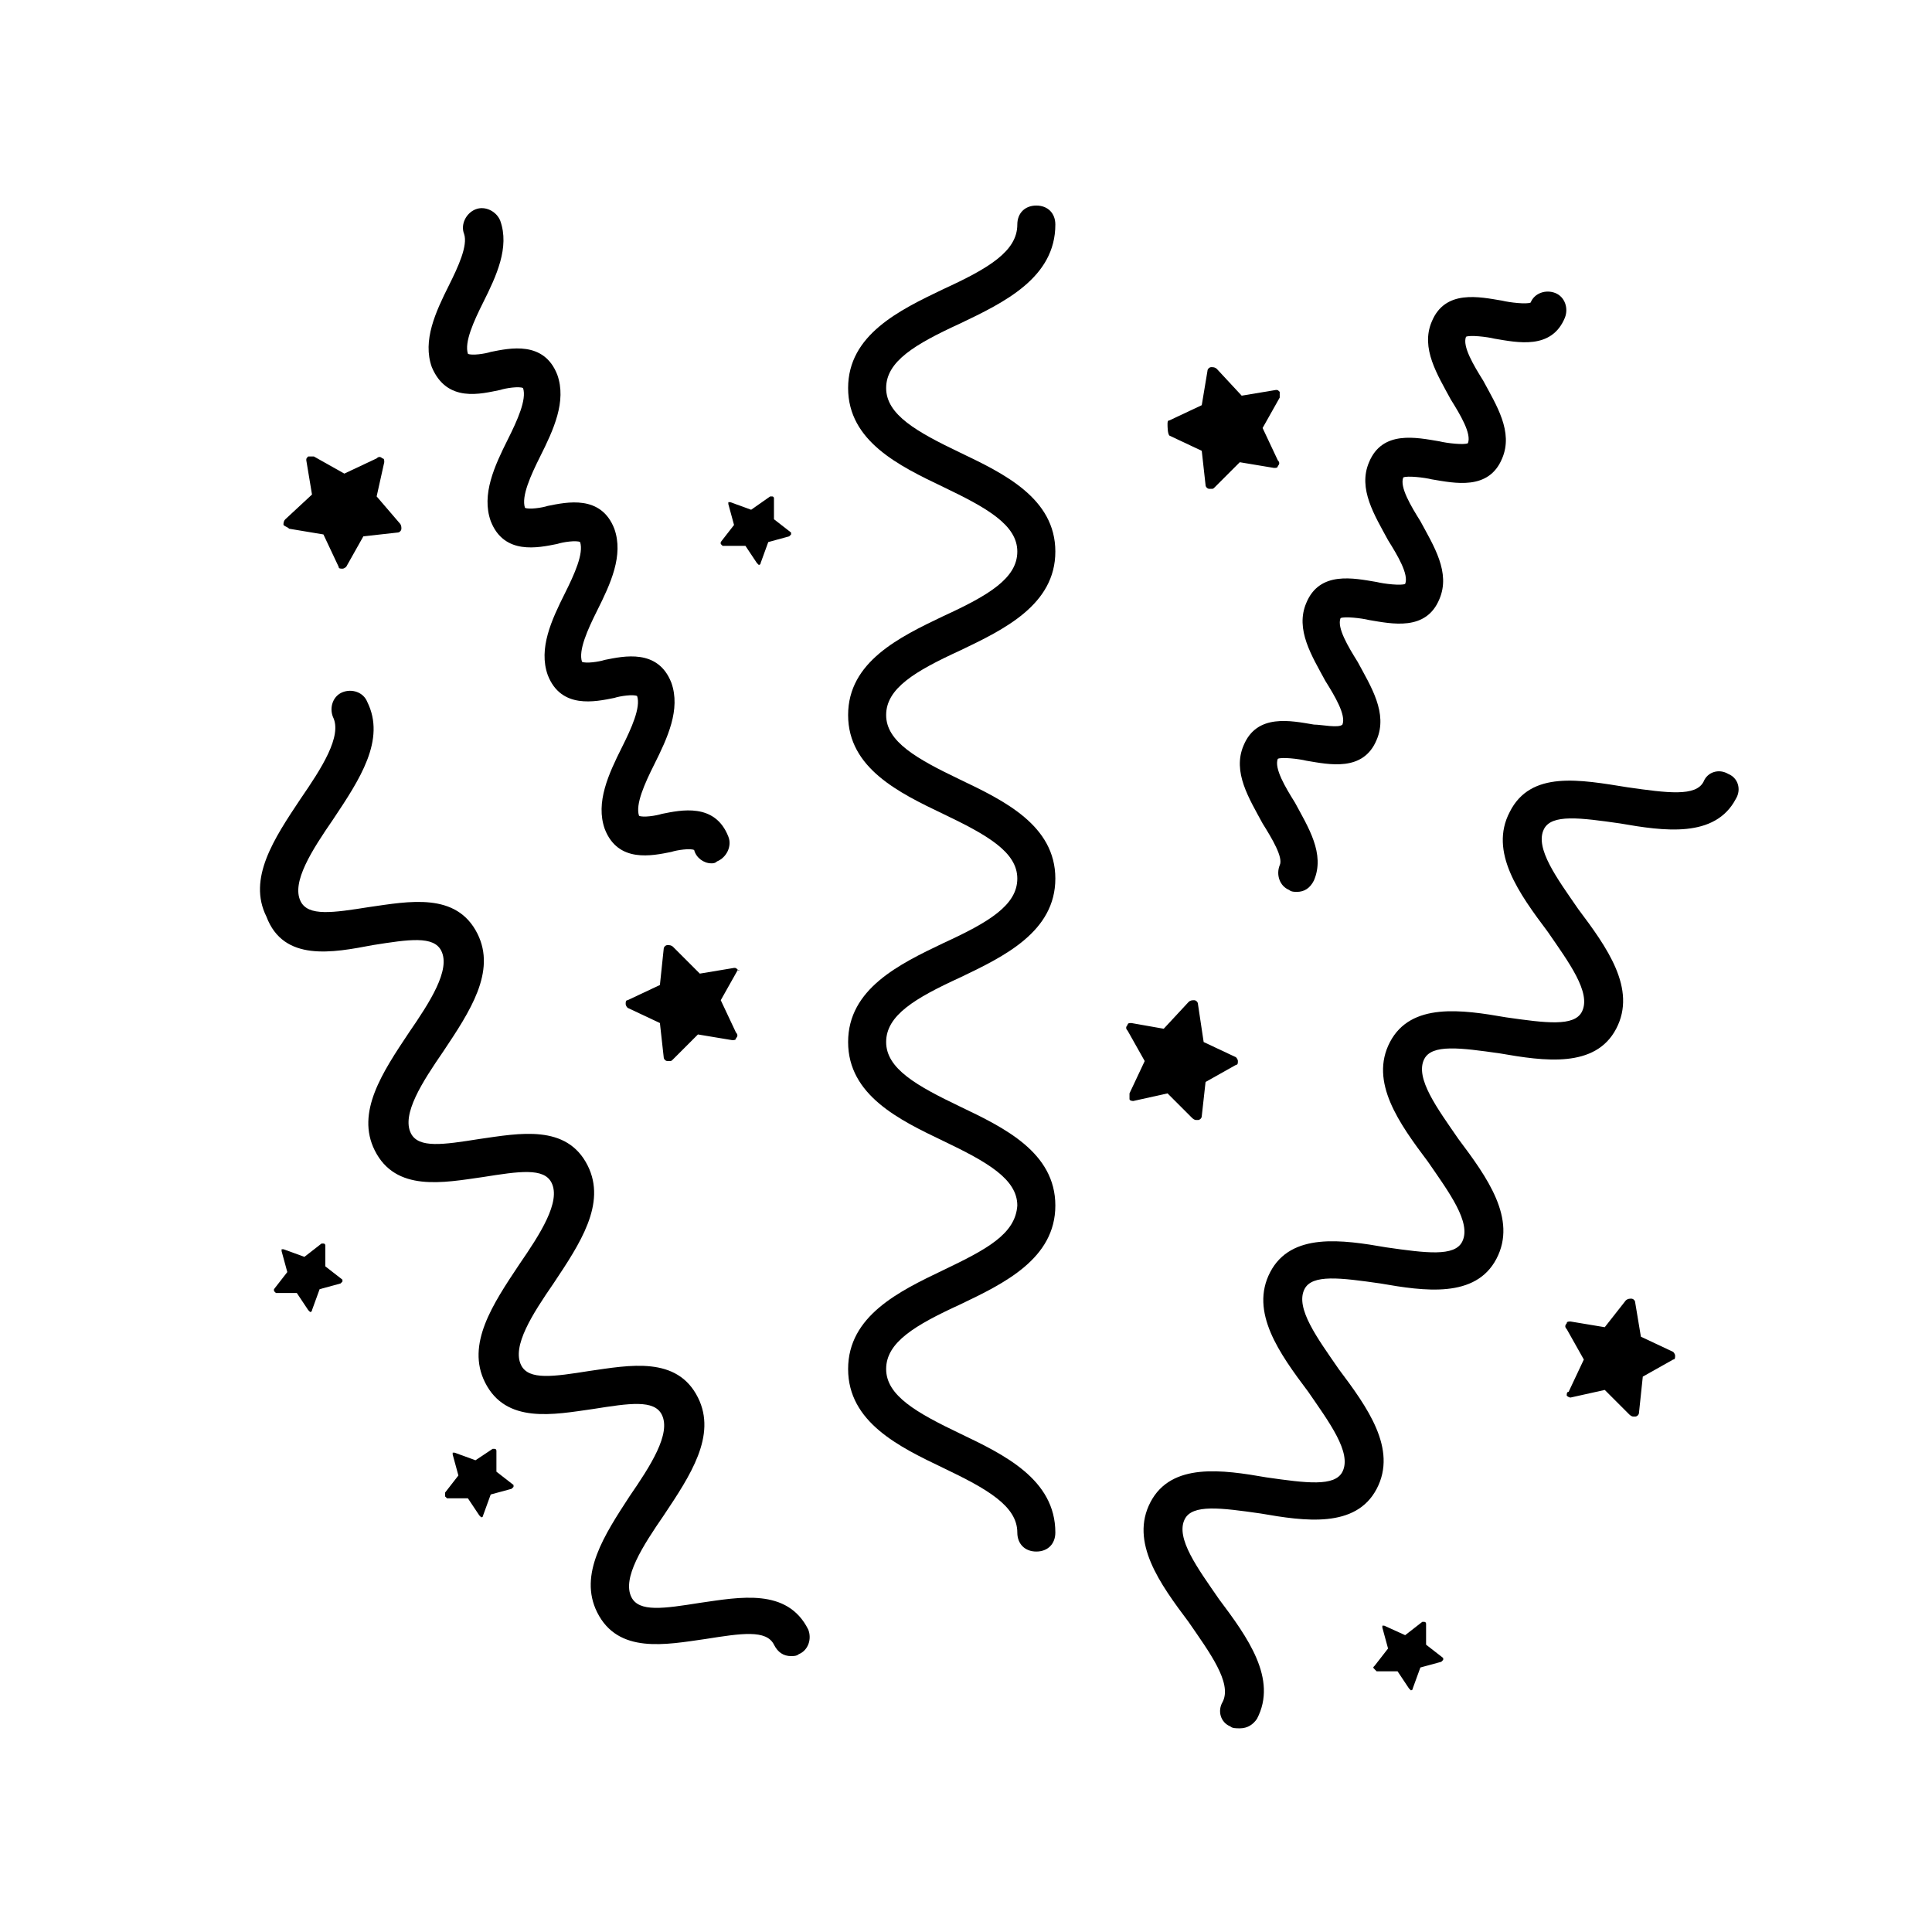
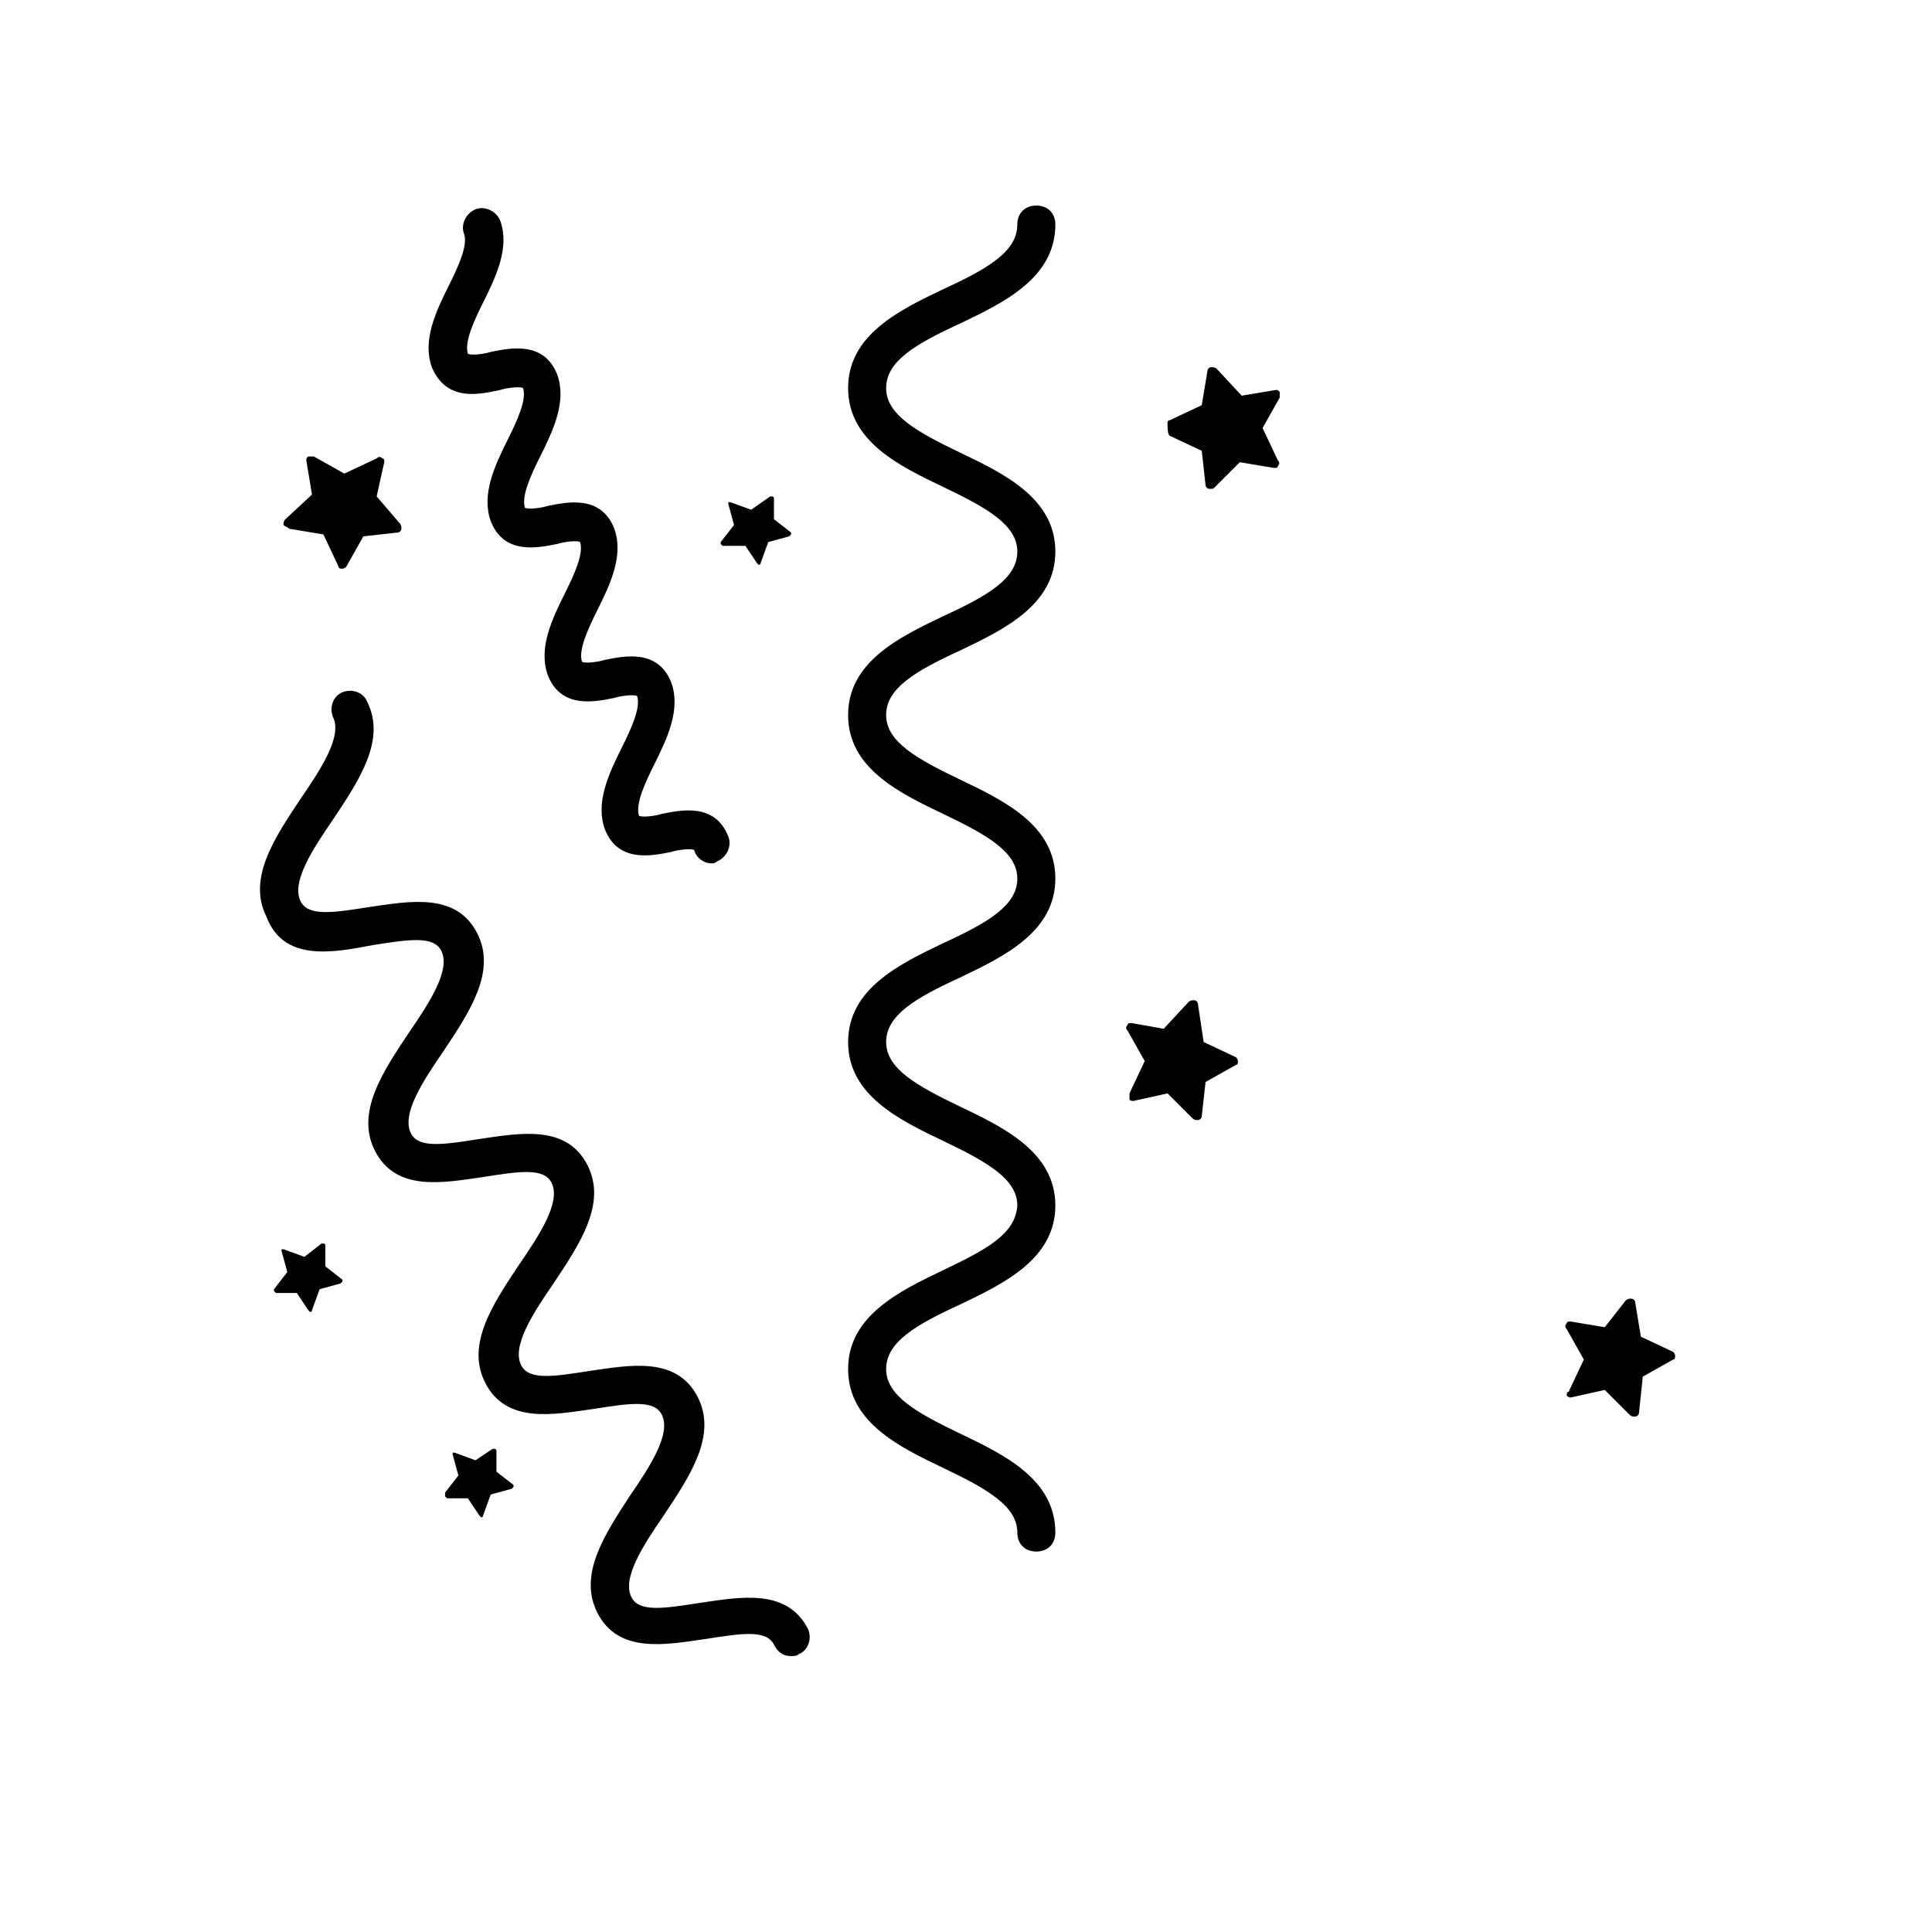
<svg xmlns="http://www.w3.org/2000/svg" fill="#000000" width="800px" height="800px" version="1.1" viewBox="144 144 512 512">
  <g>
    <path d="m341.55 288.66 3.023 4.535 0.504 0.504s0.504 0 0.504-0.504l2.016-5.543 5.543-1.512 0.504-0.504v-0.504l-4.535-3.527v-5.543s0-0.504-0.504-0.504h-0.504l-5.039 3.531-5.543-2.016h-0.504v0.504l1.512 5.543-3.527 4.535v0.504l0.504 0.504z" />
    <path d="m216.61 486.15 0.504 0.504h5.543l3.023 4.535 0.504 0.504s0.504 0 0.504-0.504l2.016-5.543 5.543-1.512 0.504-0.504v-0.504l-4.535-3.527v-5.543s0-0.504-0.504-0.504h-0.504l-4.535 3.527-5.543-2.016h-0.504v0.504l1.512 5.543-3.527 4.535v0.504z" />
-     <path d="m508.32 586.41 0.504 0.504h5.543l3.023 4.535s0.504 0.504 0.504 0.504 0.504 0 0.504-0.504l2.016-5.543 5.543-1.512 0.504-0.504v-0.504l-4.535-3.527v-5.543s0-0.504-0.504-0.504h-0.504l-4.535 3.527-5.543-2.516h-0.504v0.504l1.512 5.543-3.527 4.535c-0.504 0.5-0.504 0.5 0 1.004z" />
    <path d="m261.95 540.56 0.504 0.504h5.543l3.023 4.535s0.504 0.504 0.504 0.504 0.504 0 0.504-0.504l2.016-5.543 5.543-1.512 0.504-0.504v-0.504l-4.535-3.527v-5.543s0-0.504-0.504-0.504h-0.504l-4.535 3.023-5.543-2.016h-0.504v0.504l1.512 5.543-3.527 4.535v1.008z" />
    <path d="m393.95 480.61c-11.586 5.543-25.191 12.09-25.191 26.199 0 14.105 13.602 20.656 25.191 26.199 11.586 5.543 19.648 10.078 19.648 17.129 0 3.023 2.016 5.039 5.039 5.039s5.039-2.016 5.039-5.039c0-14.105-13.602-20.656-25.191-26.199-11.586-5.543-19.648-10.078-19.648-17.129 0-7.055 7.559-11.586 19.648-17.129 11.586-5.543 25.191-12.09 25.191-26.199 0-14.105-13.602-20.656-25.191-26.199-11.586-5.543-19.648-10.078-19.648-17.129 0-7.055 7.559-11.586 19.648-17.129 11.586-5.543 25.191-12.09 25.191-26.199 0-14.105-13.602-20.656-25.191-26.199-11.586-5.543-19.648-10.078-19.648-17.129 0-7.055 7.559-11.586 19.648-17.129 11.586-5.543 25.191-12.09 25.191-26.199 0-14.105-13.602-20.656-25.191-26.199-11.586-5.543-19.648-10.078-19.648-17.129 0-7.055 7.559-11.586 19.648-17.129 11.586-5.543 25.191-12.09 25.191-26.199 0-3.023-2.016-5.039-5.039-5.039s-5.039 2.016-5.039 5.039c0 7.055-7.559 11.586-19.648 17.129-11.586 5.543-25.191 12.09-25.191 26.199 0 14.105 13.602 20.656 25.191 26.199 11.586 5.543 19.648 10.078 19.648 17.129 0 7.055-7.559 11.586-19.648 17.129-11.586 5.543-25.191 12.09-25.191 26.199 0 14.105 13.602 20.656 25.191 26.199 11.586 5.543 19.648 10.078 19.648 17.129 0 7.055-7.559 11.586-19.648 17.129-11.586 5.543-25.191 12.09-25.191 26.199 0 14.105 13.602 20.656 25.191 26.199 11.586 5.543 19.648 10.078 19.648 17.129-0.504 7.555-8.062 11.586-19.648 17.129z" />
-     <path d="m544.09 359.19c-5.543 10.578 2.519 21.664 10.078 31.738 5.543 8.062 11.586 16.121 9.07 21.16-2.016 4.031-9.574 3.023-20.152 1.512-11.586-2.016-25.191-4.031-30.73 6.551-5.543 10.578 2.519 21.664 10.078 31.738 5.543 8.062 11.586 16.121 9.07 21.16-2.016 4.031-9.574 3.023-20.152 1.512-11.586-2.016-25.191-4.031-30.73 6.551-5.543 10.578 2.519 21.664 10.078 31.738 5.543 8.062 11.586 16.121 9.07 21.16-2.016 4.031-9.574 3.023-20.152 1.512-11.586-2.016-25.191-4.031-30.73 6.551-5.543 10.578 2.519 21.664 10.078 31.738 5.543 8.062 11.586 16.121 9.07 21.16-1.512 2.519-0.504 5.543 2.016 6.551 0.504 0.504 1.512 0.504 2.519 0.504 2.016 0 3.527-1.008 4.535-2.519 5.543-10.578-2.519-21.664-10.078-31.738-5.543-8.062-11.586-16.121-9.07-21.16 2.016-4.031 9.574-3.023 20.152-1.512 11.586 2.016 25.191 4.031 30.73-6.551 5.543-10.578-2.519-21.664-10.078-31.738-5.543-8.062-11.586-16.121-9.07-21.16 2.016-4.031 9.574-3.023 20.152-1.512 11.586 2.016 25.191 4.031 30.73-6.551 5.543-10.578-2.519-21.664-10.078-31.738-5.543-8.062-11.586-16.121-9.07-21.16 2.016-4.031 9.574-3.023 20.152-1.512 11.586 2.016 25.191 4.031 30.73-6.551 5.543-10.578-2.519-21.664-10.078-31.738-5.543-8.062-11.586-16.121-9.07-21.16 2.016-4.031 9.574-3.023 20.152-1.512 11.586 2.016 25.191 4.031 30.73-6.551 1.512-2.519 0.504-5.543-2.016-6.551-2.519-1.512-5.543-0.504-6.551 2.016-2.016 4.031-9.574 3.023-20.152 1.512-12.594-2.016-25.695-4.535-31.234 6.551z" />
-     <path d="m492.2 336.02c-6.047-1.008-15.113-3.023-18.641 5.543-3.023 7.055 1.512 14.105 5.039 20.656 2.519 4.031 5.543 9.07 4.535 11.082-1.008 2.519 0 5.543 2.519 6.551 0.504 0.504 1.512 0.504 2.016 0.504 2.016 0 3.527-1.008 4.535-3.023 3.023-7.055-1.512-14.105-5.039-20.656-2.519-4.031-5.543-9.07-4.535-11.586 1.008-0.504 5.543 0 7.559 0.504 6.047 1.008 15.113 3.023 18.641-5.543 3.023-7.055-1.512-14.105-5.039-20.656-2.519-4.031-5.543-9.07-4.535-11.586 1.008-0.504 5.543 0 7.559 0.504 6.047 1.008 15.113 3.023 18.641-5.543 3.023-7.055-1.512-14.105-5.039-20.656-2.519-4.031-5.543-9.07-4.535-11.586 1.008-0.504 5.543 0 7.559 0.504 6.047 1.008 15.113 3.023 18.641-5.543 3.023-7.055-1.512-14.105-5.039-20.656-2.519-4.031-5.543-9.07-4.535-11.586 1.008-0.504 5.543 0 7.559 0.504 6.047 1.008 15.113 3.023 18.641-5.543 1.008-2.519 0-5.543-2.519-6.551-2.519-1.008-5.543 0-6.551 2.519-1.008 0.504-5.543 0-7.559-0.504-6.047-1.008-15.113-3.023-18.641 5.543-3.023 7.055 1.512 14.105 5.039 20.656 2.519 4.031 5.543 9.07 4.535 11.586-1.008 0.504-5.543 0-7.559-0.504-6.047-1.008-15.113-3.023-18.641 5.543-3.023 7.055 1.512 14.105 5.039 20.656 2.519 4.031 5.543 9.07 4.535 11.586-1.008 0.504-5.543 0-7.559-0.504-6.047-1.008-15.113-3.023-18.641 5.543-3.023 7.055 1.512 14.105 5.039 20.656 2.519 4.031 5.543 9.07 4.535 11.586-1.008 1.008-5.543 0-7.559 0z" />
+     <path d="m544.09 359.19z" />
    <path d="m242.81 394.46c9.574-1.512 16.121-2.519 18.137 1.512 2.519 5.039-3.023 13.602-8.566 21.664-7.055 10.578-14.105 21.16-9.07 31.234 5.543 11.082 18.137 8.566 28.719 7.055 9.574-1.512 16.121-2.519 18.137 1.512 2.519 5.039-3.023 13.602-8.566 21.664-7.055 10.578-14.105 21.16-9.07 31.234 5.543 11.082 18.137 8.566 28.719 7.055 9.574-1.512 16.121-2.519 18.137 1.512 2.519 5.039-3.023 13.602-8.566 21.664-6.543 10.074-13.594 20.656-8.559 30.73 5.543 11.082 18.137 8.566 28.719 7.055 9.574-1.512 16.121-2.519 18.137 1.512 1.008 2.016 2.519 3.023 4.535 3.023 0.504 0 1.512 0 2.016-0.504 2.519-1.008 3.527-4.031 2.519-6.551-5.543-11.082-18.137-8.566-28.719-7.055-9.574 1.512-16.121 2.519-18.137-1.512-2.519-5.039 3.023-13.602 8.566-21.664 7.055-10.578 14.105-21.16 9.07-31.234-5.543-11.082-18.137-8.566-28.719-7.055-9.574 1.512-16.121 2.519-18.137-1.512-2.519-5.039 3.023-13.602 8.566-21.664 7.055-10.578 14.105-21.16 9.07-31.234-5.543-11.082-18.137-8.566-28.719-7.055-9.574 1.512-16.121 2.519-18.137-1.512-2.519-5.039 3.023-13.602 8.566-21.664 7.055-10.578 14.105-21.16 9.07-31.234-5.543-11.082-18.137-8.566-28.719-7.055-9.574 1.512-16.121 2.519-18.137-1.512-2.519-5.039 3.023-13.602 8.566-21.664 7.055-10.578 14.105-21.16 9.07-31.234-1.008-2.519-4.031-3.527-6.551-2.519-2.519 1.008-3.527 4.031-2.519 6.551 2.519 5.039-3.023 13.602-8.566 21.664-7.055 10.578-14.105 21.16-9.07 31.234 4.531 12.094 17.629 9.574 28.207 7.559z" />
    <path d="m276.57 247.34c1.512-0.504 5.039-1.008 6.047-0.504 1.008 3.023-1.512 8.566-4.031 13.602-3.527 7.055-7.055 14.609-4.535 21.664 3.527 9.07 12.594 7.055 17.633 6.047 1.512-0.504 5.039-1.008 6.047-0.504 1.008 3.023-1.512 8.566-4.031 13.602-3.527 7.055-7.055 14.609-4.535 21.664 3.527 9.07 12.594 7.055 17.633 6.047 1.512-0.504 5.039-1.008 6.047-0.504 1.008 3.023-1.512 8.566-4.031 13.602-3.527 7.055-7.055 14.609-4.535 21.664 3.527 9.07 12.594 7.055 17.633 6.047 1.512-0.504 5.039-1.008 6.047-0.504 0.504 2.016 2.519 3.527 4.535 3.527 0.504 0 1.008 0 1.512-0.504 2.519-1.008 4.031-4.031 3.023-6.551-3.527-9.07-12.594-7.055-17.633-6.047-1.512 0.504-5.039 1.008-6.047 0.504-1.008-3.023 1.512-8.566 4.031-13.602 3.527-7.055 7.055-14.609 4.535-21.664-3.527-9.07-12.594-7.055-17.633-6.047-1.512 0.504-5.039 1.008-6.047 0.504-1.008-3.023 1.512-8.566 4.031-13.602 3.527-7.055 7.055-14.609 4.535-21.664-3.527-9.07-12.594-7.055-17.633-6.047-1.512 0.504-5.039 1.008-6.047 0.504-1.008-3.023 1.512-8.566 4.031-13.602 3.527-7.055 7.055-14.609 4.535-21.664-3.527-9.07-12.594-7.055-17.633-6.047-1.512 0.504-5.039 1.008-6.047 0.504-1.008-3.023 1.512-8.566 4.031-13.602 3.527-7.055 7.055-14.609 4.535-21.664-1.008-2.519-4.031-4.031-6.551-3.023-2.519 1.008-4.031 4.031-3.023 6.551 1.008 3.023-1.512 8.566-4.031 13.602-3.527 7.055-7.055 14.609-4.535 21.664 4.027 9.574 13.098 7.055 18.137 6.047z" />
-     <path d="m339.54 401.01c-0.504-0.504-0.504-0.504-1.008-0.504l-9.07 1.512-7.055-7.055c-0.504-0.504-1.008-0.504-1.512-0.504-0.504 0-1.008 0.504-1.008 1.008l-1.004 9.57-8.566 4.031c-0.504 0-0.504 0.504-0.504 1.008 0 0.504 0.504 1.008 0.504 1.008l8.566 4.031 1.008 9.07c0 0.504 0.504 1.008 1.008 1.008h0.504c0.504 0 0.504 0 1.008-0.504l6.551-6.551 9.07 1.512c0.504 0 1.008 0 1.008-0.504 0.504-0.504 0.504-1.008 0-1.512l-4.031-8.566 4.535-8.062c0.5 0.508 0.5 0.004-0.004 0.004z" />
    <path d="m447.36 425.19-4.031 8.566v1.512c0 0.504 1.008 0.504 1.008 0.504l9.07-2.016 6.551 6.551s0.504 0.504 1.008 0.504h0.504c0.504 0 1.008-0.504 1.008-1.008l1.008-9.07 8.062-4.535c0.504 0 0.504-0.504 0.504-1.008s-0.504-1.008-0.504-1.008l-8.566-4.031-1.512-10.074c0-0.504-0.504-1.008-1.008-1.008-0.504 0-1.008 0-1.512 0.504l-6.551 7.055-8.566-1.512c-0.504 0-1.008 0-1.008 0.504-0.504 0.504-0.504 1.008 0 1.512z" />
    <path d="m559.2 513.86c0.504 0.504 1.008 0.504 1.008 0.504l9.07-2.016 6.551 6.551s0.504 0.504 1.008 0.504h0.504c0.504 0 1.008-0.504 1.008-1.008l1.008-9.574 8.062-4.535c0.504 0 0.504-0.504 0.504-1.008s-0.504-1.008-0.504-1.008l-8.566-4.031-1.512-9.07c0-0.504-0.504-1.008-1.008-1.008-0.504 0-1.008 0-1.512 0.504l-5.547 7.059-9.07-1.512c-0.504 0-1.008 0-1.008 0.504-0.504 0.504-0.504 1.008 0 1.512l4.535 8.062-4.031 8.566c-0.5-0.004-0.5 0.5-0.5 1.004z" />
    <path d="m220.64 284.12 9.07 1.512 4.031 8.566c0 0.504 0.504 0.504 1.008 0.504s1.008-0.504 1.008-0.504l4.535-8.062 9.07-1.008c0.504 0 1.008-0.504 1.008-1.008s0-1.008-0.504-1.512l-6.051-7.051 2.016-9.07c0-0.504 0-1.008-0.504-1.008-0.504-0.504-1.008-0.504-1.512 0l-8.566 4.031-8.062-4.535h-1.512c-0.504 0.504-0.504 0.504-0.504 1.008l1.512 9.07-7.055 6.551c-0.504 0.504-0.504 1.008-0.504 1.512 0.508 0.5 1.012 0.5 1.516 1.004z" />
    <path d="m453.91 259.44 8.566 4.031 1.008 9.07c0 0.504 0.504 1.008 1.008 1.008h0.504c0.504 0 0.504 0 1.008-0.504l6.551-6.551 9.07 1.512c0.504 0 1.008 0 1.008-0.504 0.504-0.504 0.504-1.008 0-1.512l-4.031-8.566 4.535-8.062v-1.512c-0.504-0.504-0.504-0.504-1.008-0.504l-9.07 1.512-6.551-7.055c-0.504-0.504-1.008-0.504-1.512-0.504-0.504 0-1.008 0.504-1.008 1.008l-1.512 9.07-8.566 4.031c-0.504 0-0.504 0.504-0.504 1.008 0 0.504 0 2.519 0.504 3.023z" />
  </g>
</svg>